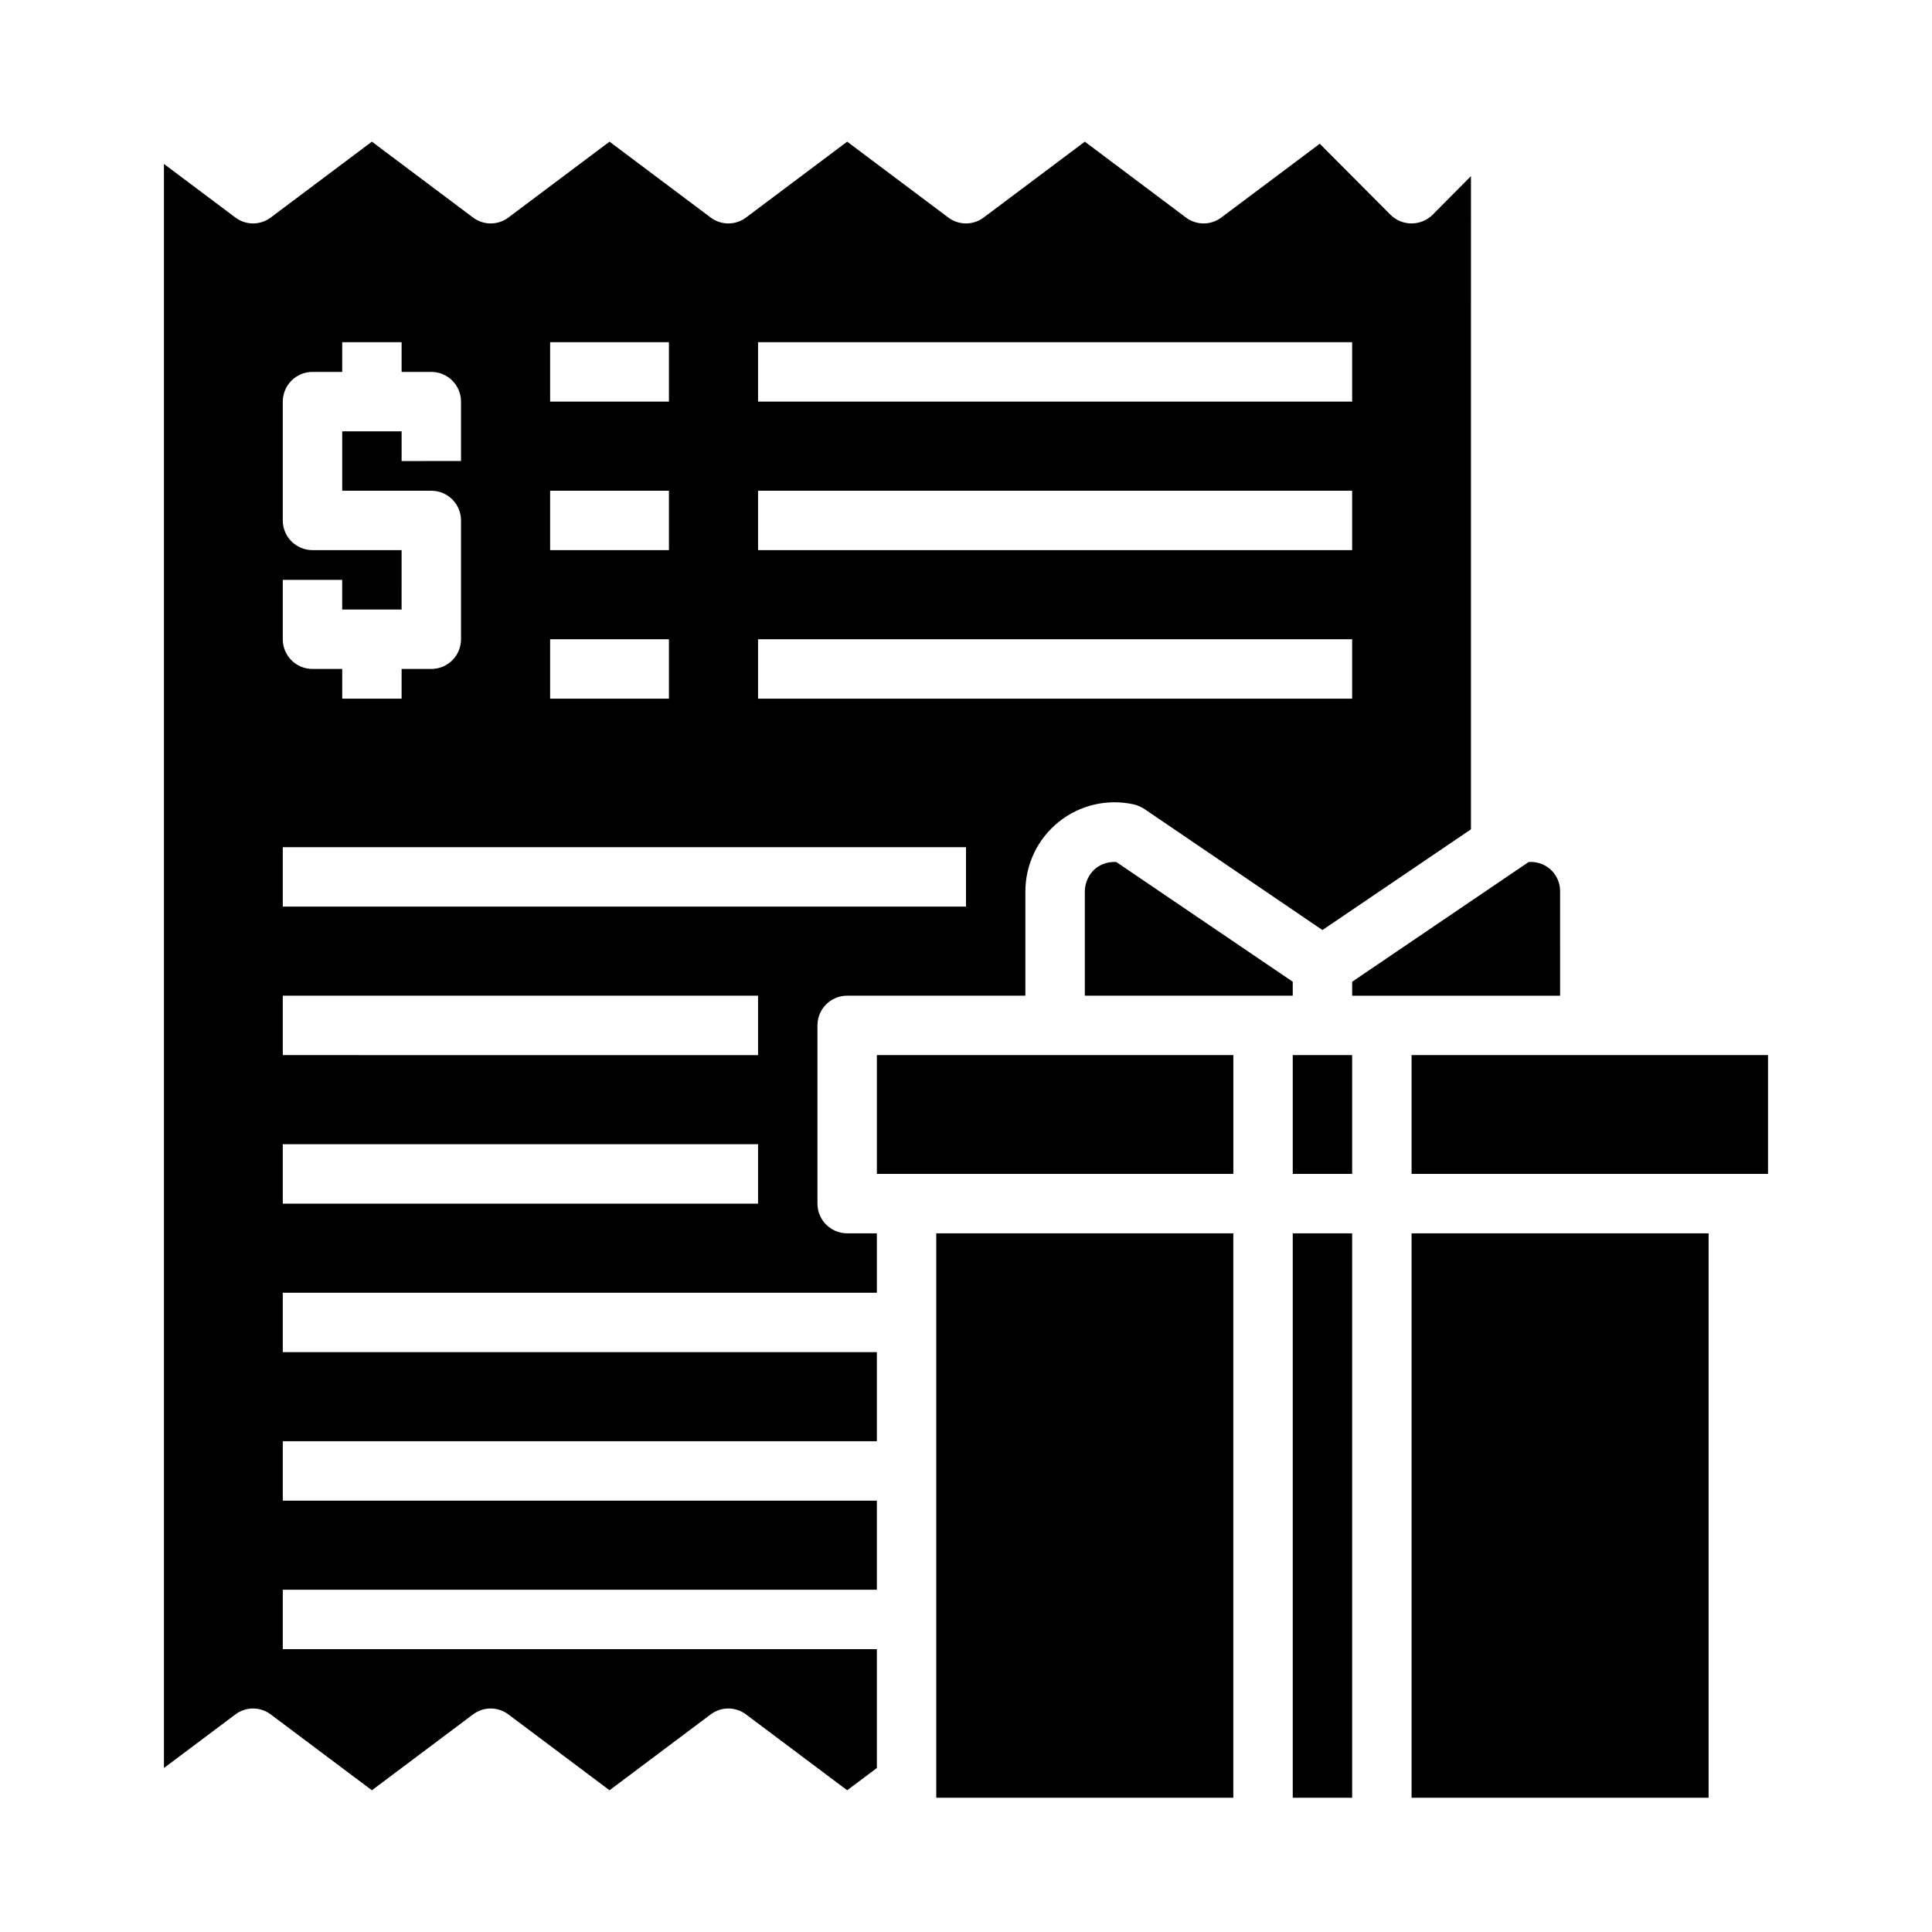
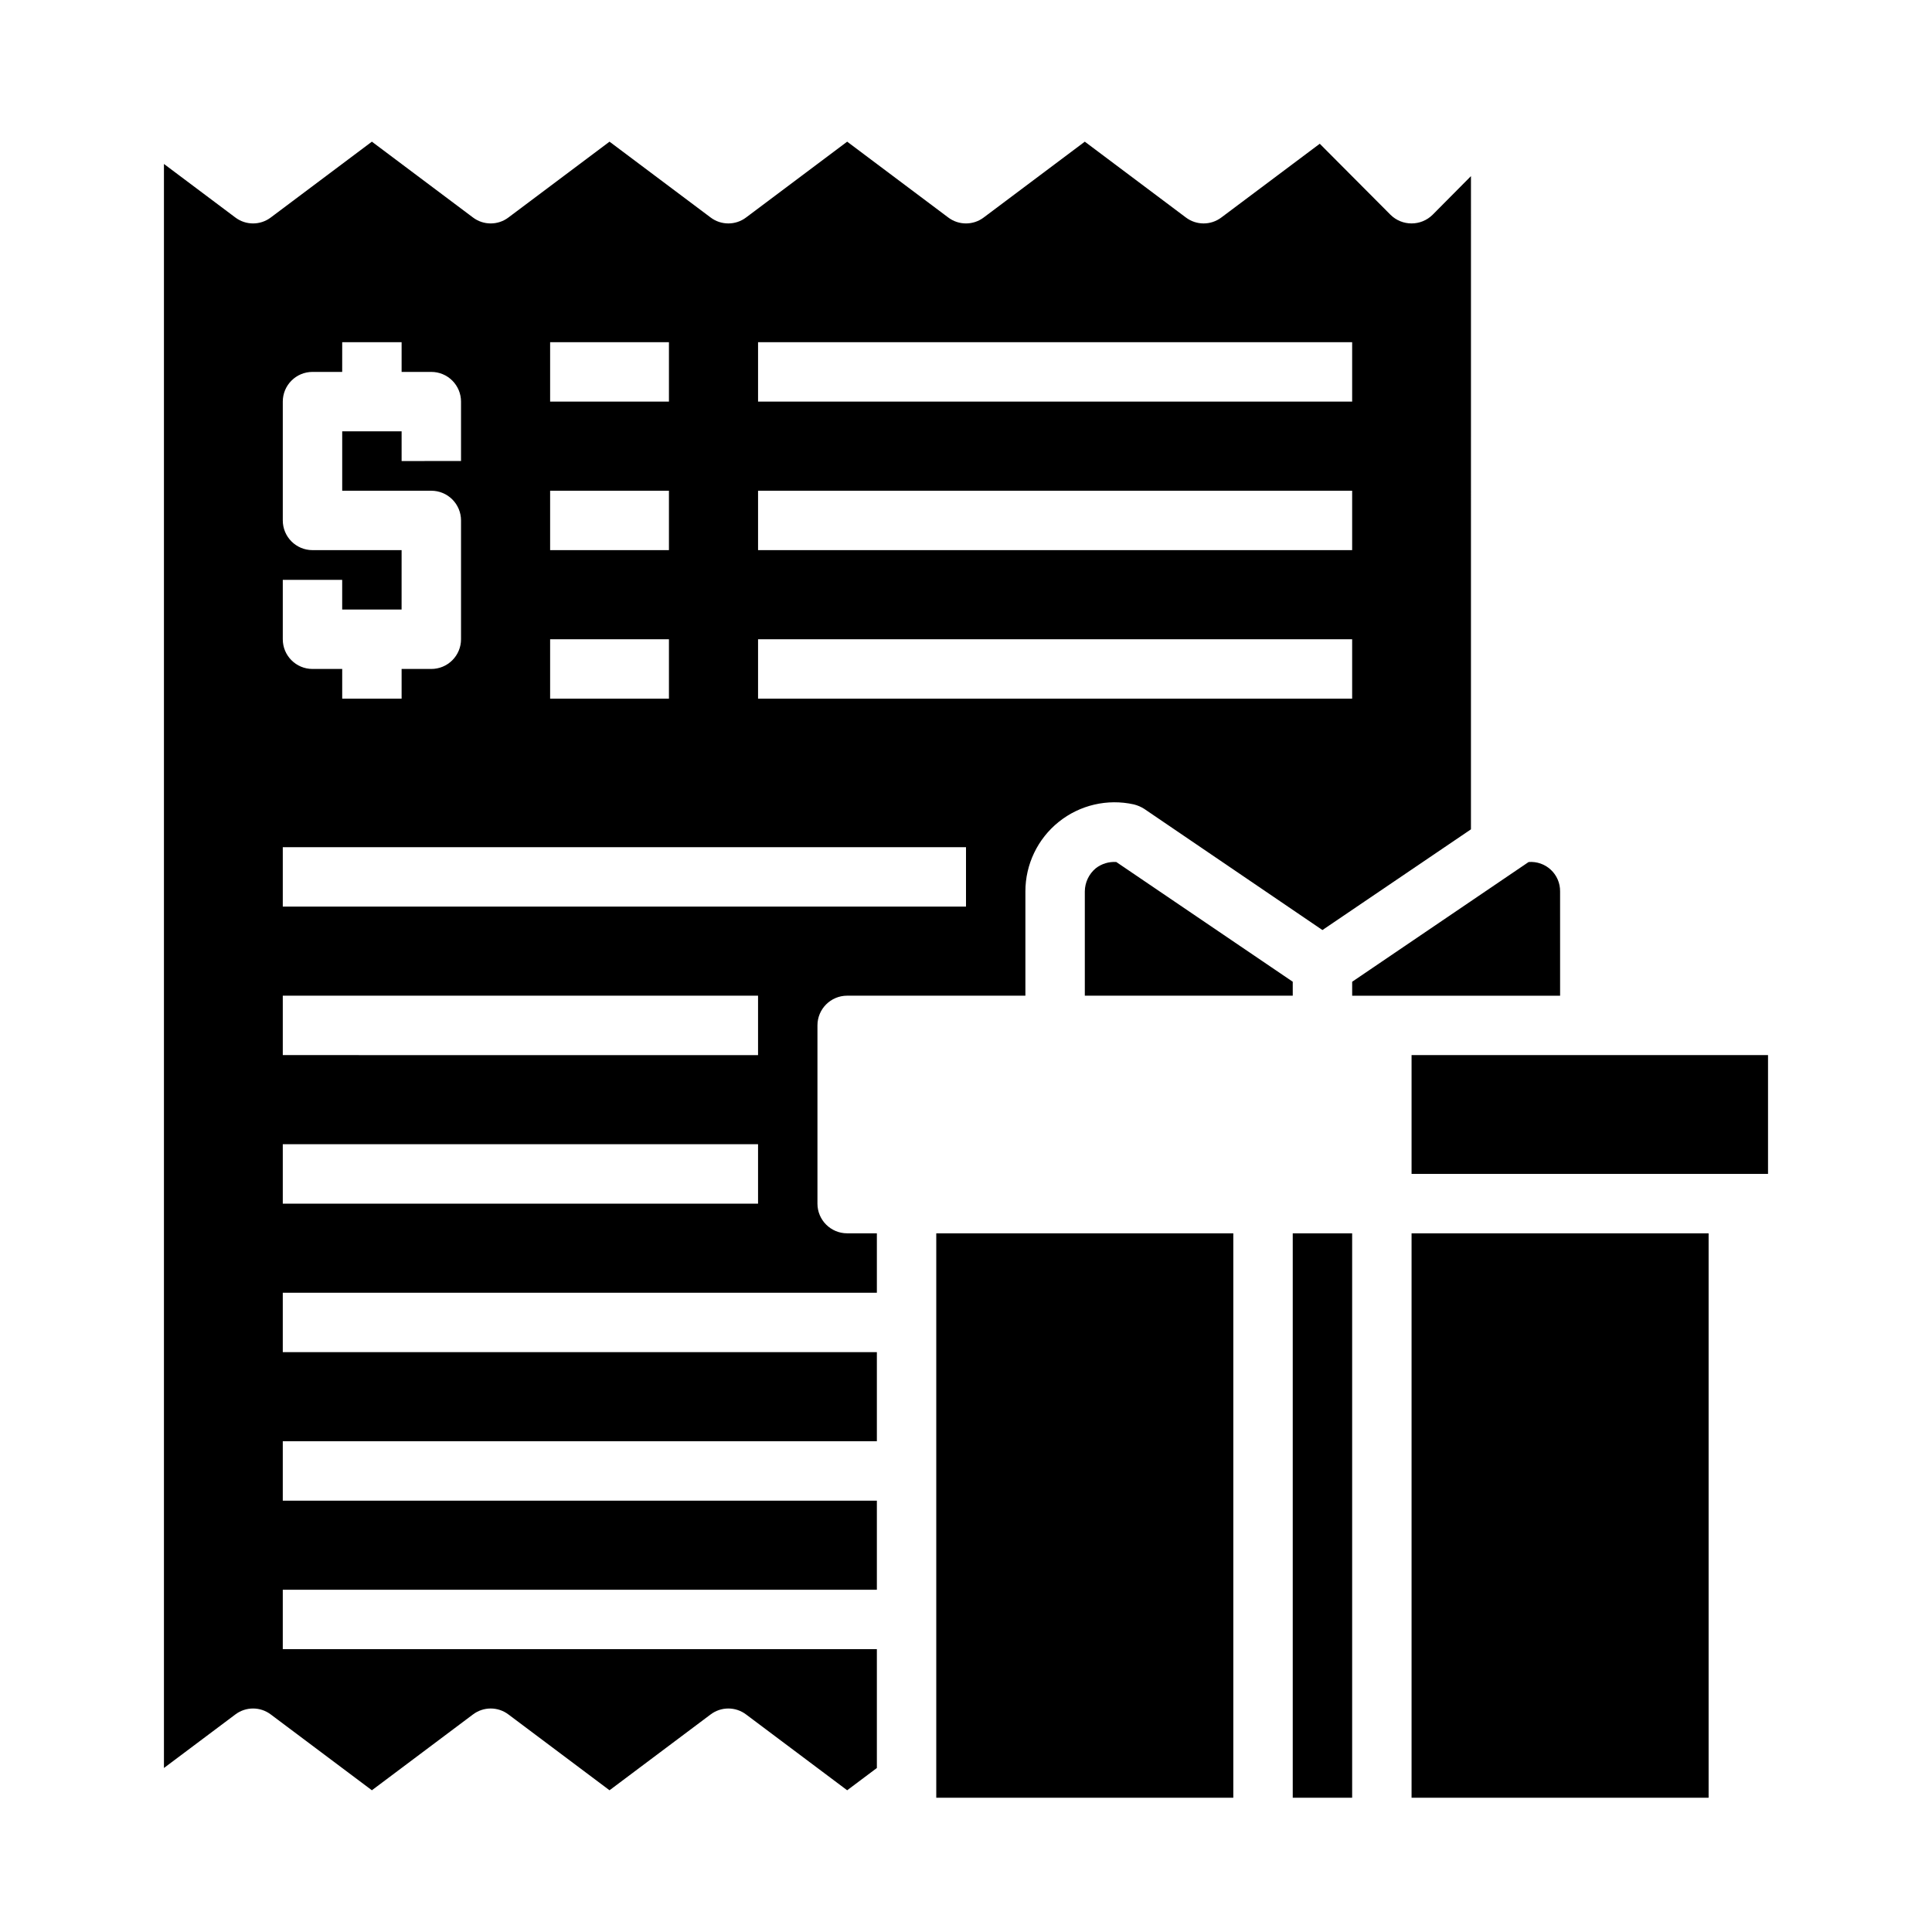
<svg xmlns="http://www.w3.org/2000/svg" fill="#000000" width="800px" height="800px" version="1.1" viewBox="144 144 512 512">
  <g>
-     <path d="m486.59 423.61h15.742v31.488h-15.742z" />
    <path d="m486.59 470.85h15.742v149.57h-15.742z" />
-     <path d="m376.38 423.61h94.465v31.488h-94.465z" />
    <path d="m368.51 407.87h47.23v-27.633c-0.004-7.164 3.246-13.941 8.832-18.426 5.586-4.484 12.906-6.191 19.902-4.637 0.973 0.242 1.906 0.641 2.754 1.18l47.23 32.117 39.359-26.688 0.004-173.11-10.156 10.234c-3.094 3.07-8.086 3.07-11.18 0l-18.734-18.812-26.055 19.523c-2.793 2.125-6.656 2.125-9.449 0l-26.762-20.074-26.766 20.074c-2.789 2.125-6.656 2.125-9.449 0l-26.762-20.074-26.766 20.074c-2.789 2.125-6.656 2.125-9.445 0l-26.766-20.074-26.766 20.074c-2.789 2.125-6.656 2.125-9.445 0l-26.766-20.074-26.766 20.074c-2.789 2.125-6.656 2.125-9.445 0l-18.895-14.172v425.09l18.895-14.168c2.789-2.129 6.656-2.129 9.445 0l26.766 20.07 26.766-20.074v0.004c2.789-2.129 6.656-2.129 9.445 0l26.766 20.07 26.766-20.074v0.004c2.789-2.129 6.656-2.129 9.445 0l26.766 20.07 7.871-5.902v-31.488h-157.44v-15.742h157.44v-23.617h-157.44v-15.746h157.44v-23.613h-157.44v-15.746h157.44v-15.742h-7.871c-4.348 0-7.875-3.523-7.875-7.871v-47.234c0-4.348 3.527-7.871 7.875-7.871zm-23.617-173.18h157.44v15.742h-157.44zm0 39.359h157.44v15.742h-157.44zm0 39.359h157.44v15.742h-157.44zm-55.105-78.719h31.488v15.742h-31.488zm0 39.359h31.488v15.742h-31.488zm0 39.359h31.488v15.742h-31.488zm-70.848-15.742h15.742v7.871h15.742l0.004-15.746h-23.617c-4.348 0-7.871-3.523-7.871-7.871v-31.488c0-4.348 3.523-7.871 7.871-7.871h7.871l0.004-7.871h15.742v7.871h7.871c2.09 0 4.09 0.828 5.566 2.305 1.477 1.477 2.309 3.481 2.309 5.566v15.742l-15.746 0.004v-7.875h-15.742v15.742h23.617l-0.004 0.004c2.09 0 4.09 0.828 5.566 2.305 1.477 1.477 2.309 3.481 2.309 5.566v31.488c0 2.086-0.832 4.09-2.309 5.566-1.477 1.477-3.477 2.305-5.566 2.305h-7.871v7.871h-15.742v-7.871h-7.875c-4.348 0-7.871-3.523-7.871-7.871zm125.95 165.31h-125.95v-15.746h125.95zm0-39.359-125.95-0.004v-15.742h125.95zm-125.95-39.363v-15.742h181.06v15.742z" />
    <path d="m486.59 404.17-46.758-31.727c-1.953-0.133-3.887 0.453-5.434 1.652-1.828 1.52-2.894 3.766-2.91 6.141v27.633h55.105z" />
    <path d="m518.08 470.85h78.719v149.57h-78.719z" />
    <path d="m557.44 380.24c0.027-2.172-0.859-4.254-2.449-5.738-1.59-1.484-3.727-2.231-5.894-2.055l-46.758 31.727v3.699h55.105z" />
    <path d="m518.08 423.61h94.465v31.488h-94.465z" />
    <path d="m392.12 470.85h78.719v149.57h-78.719z" />
  </g>
</svg>